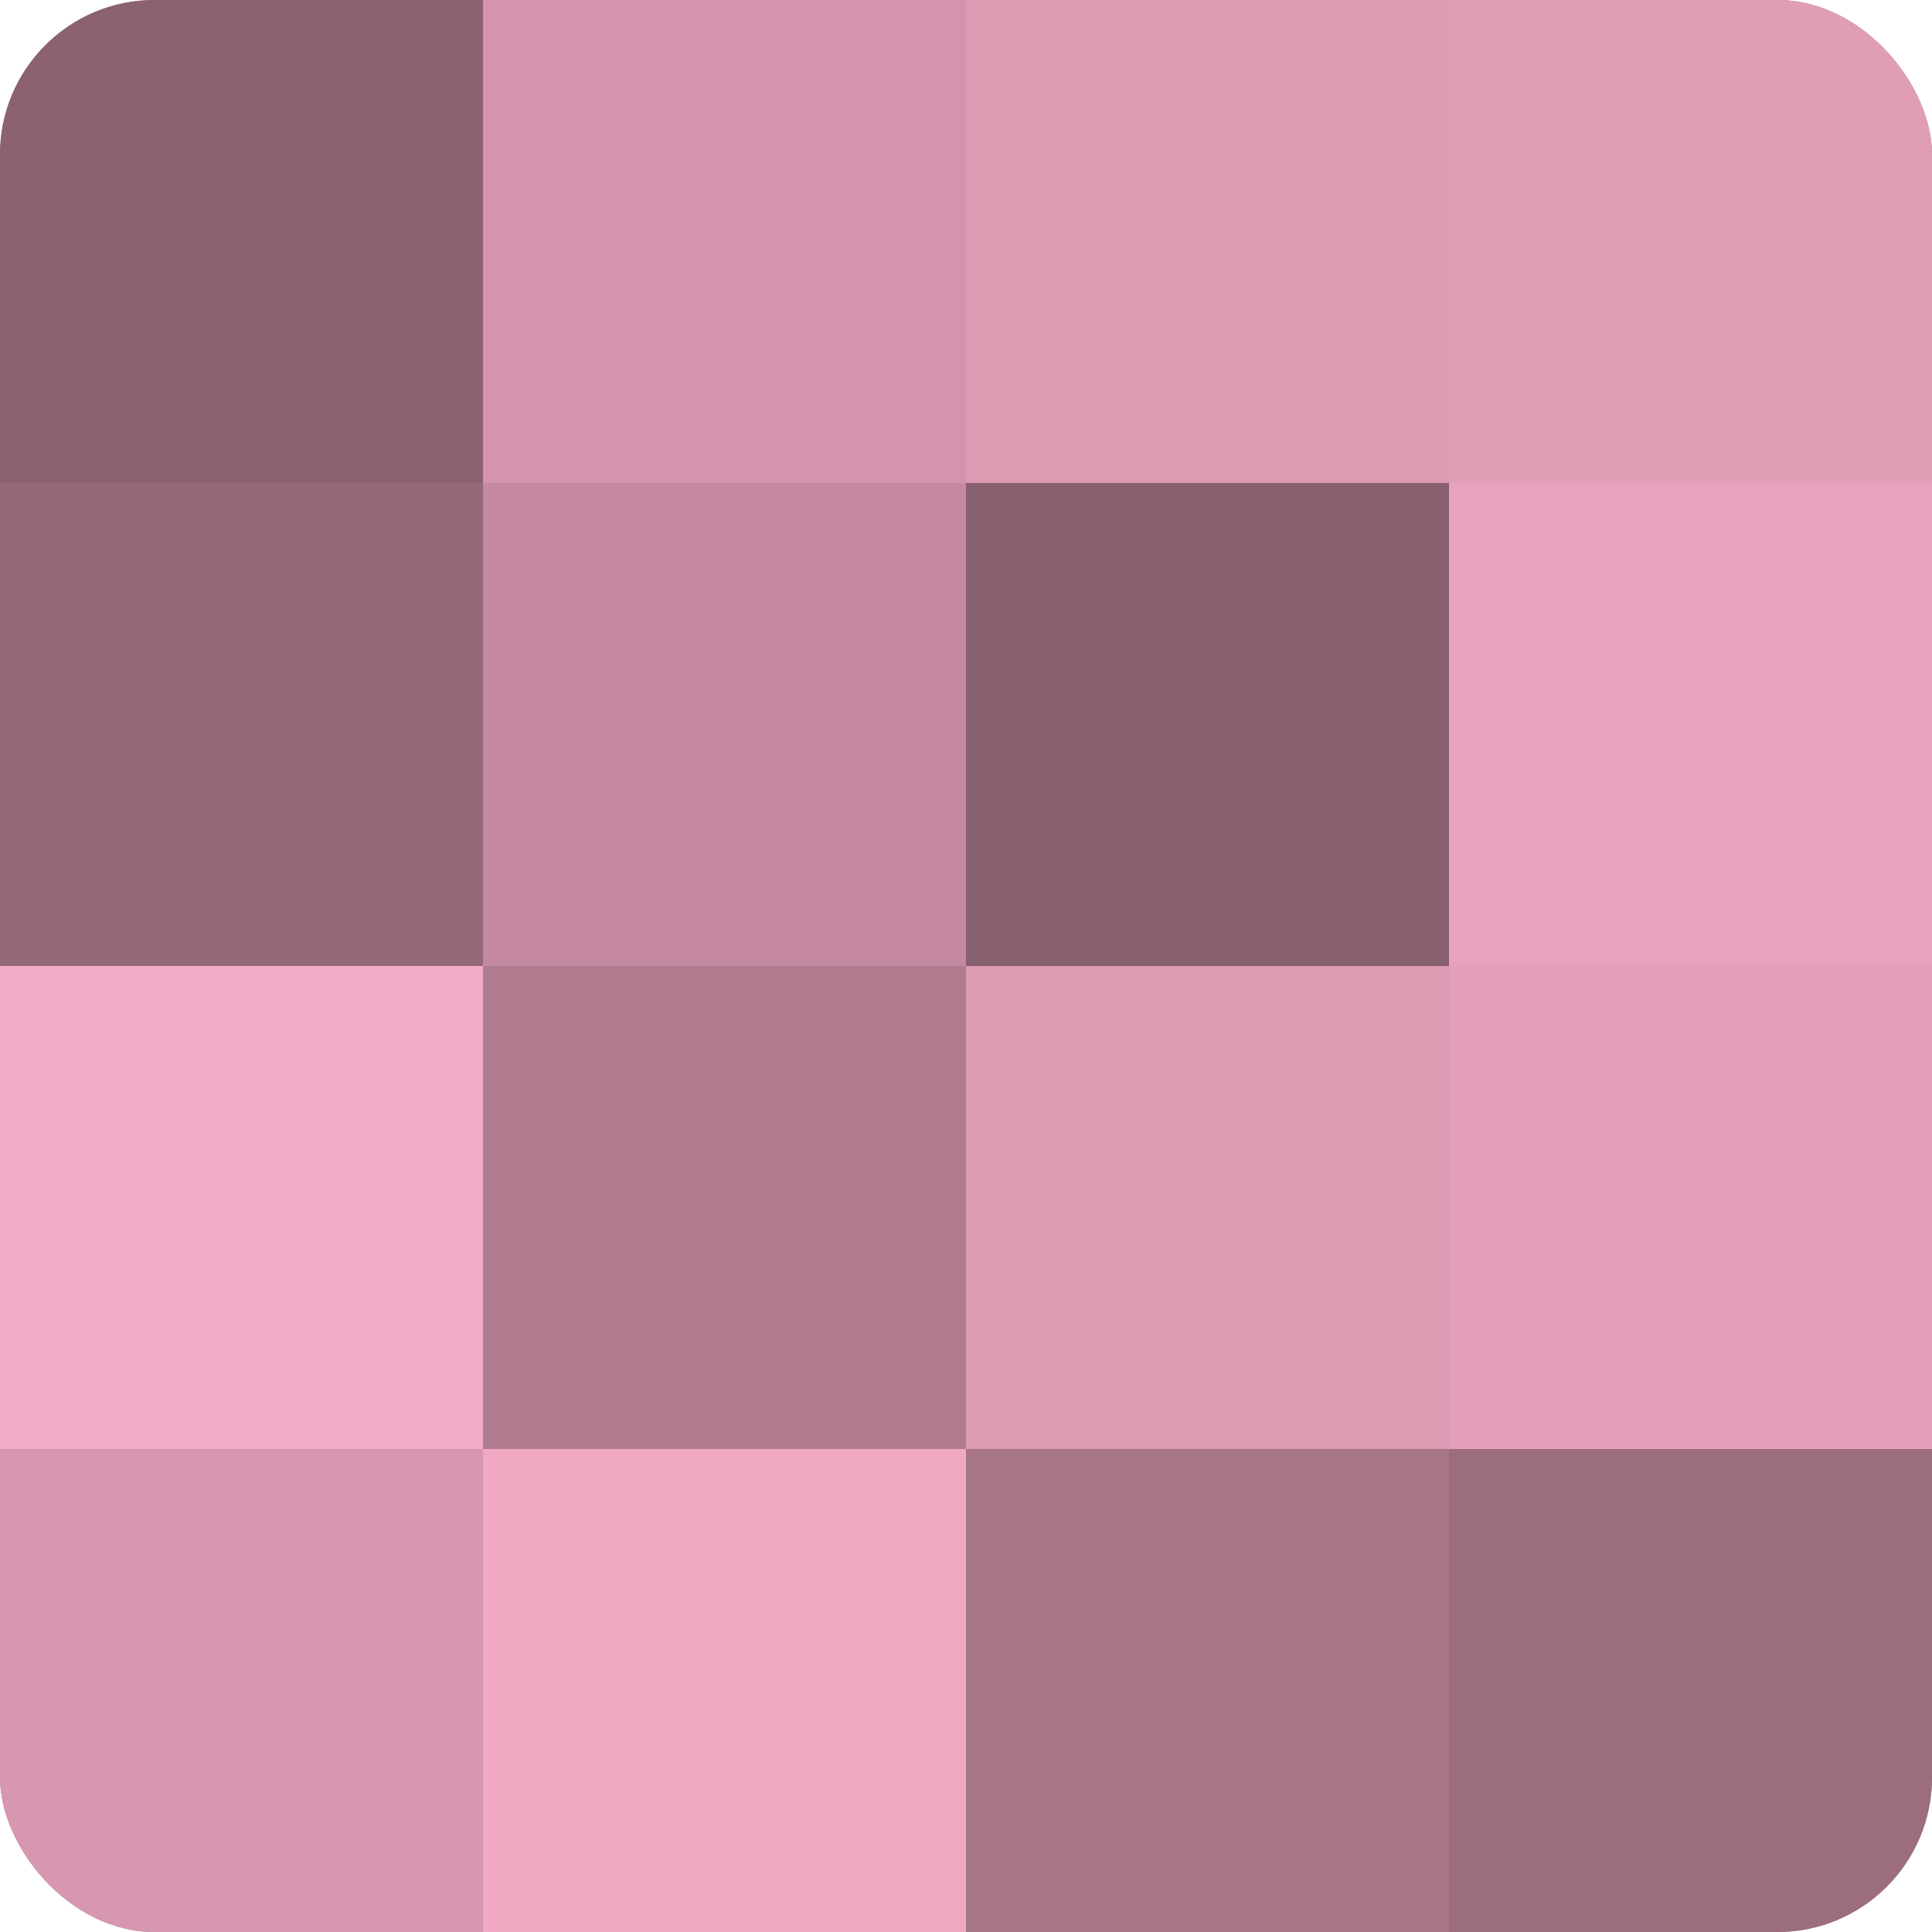
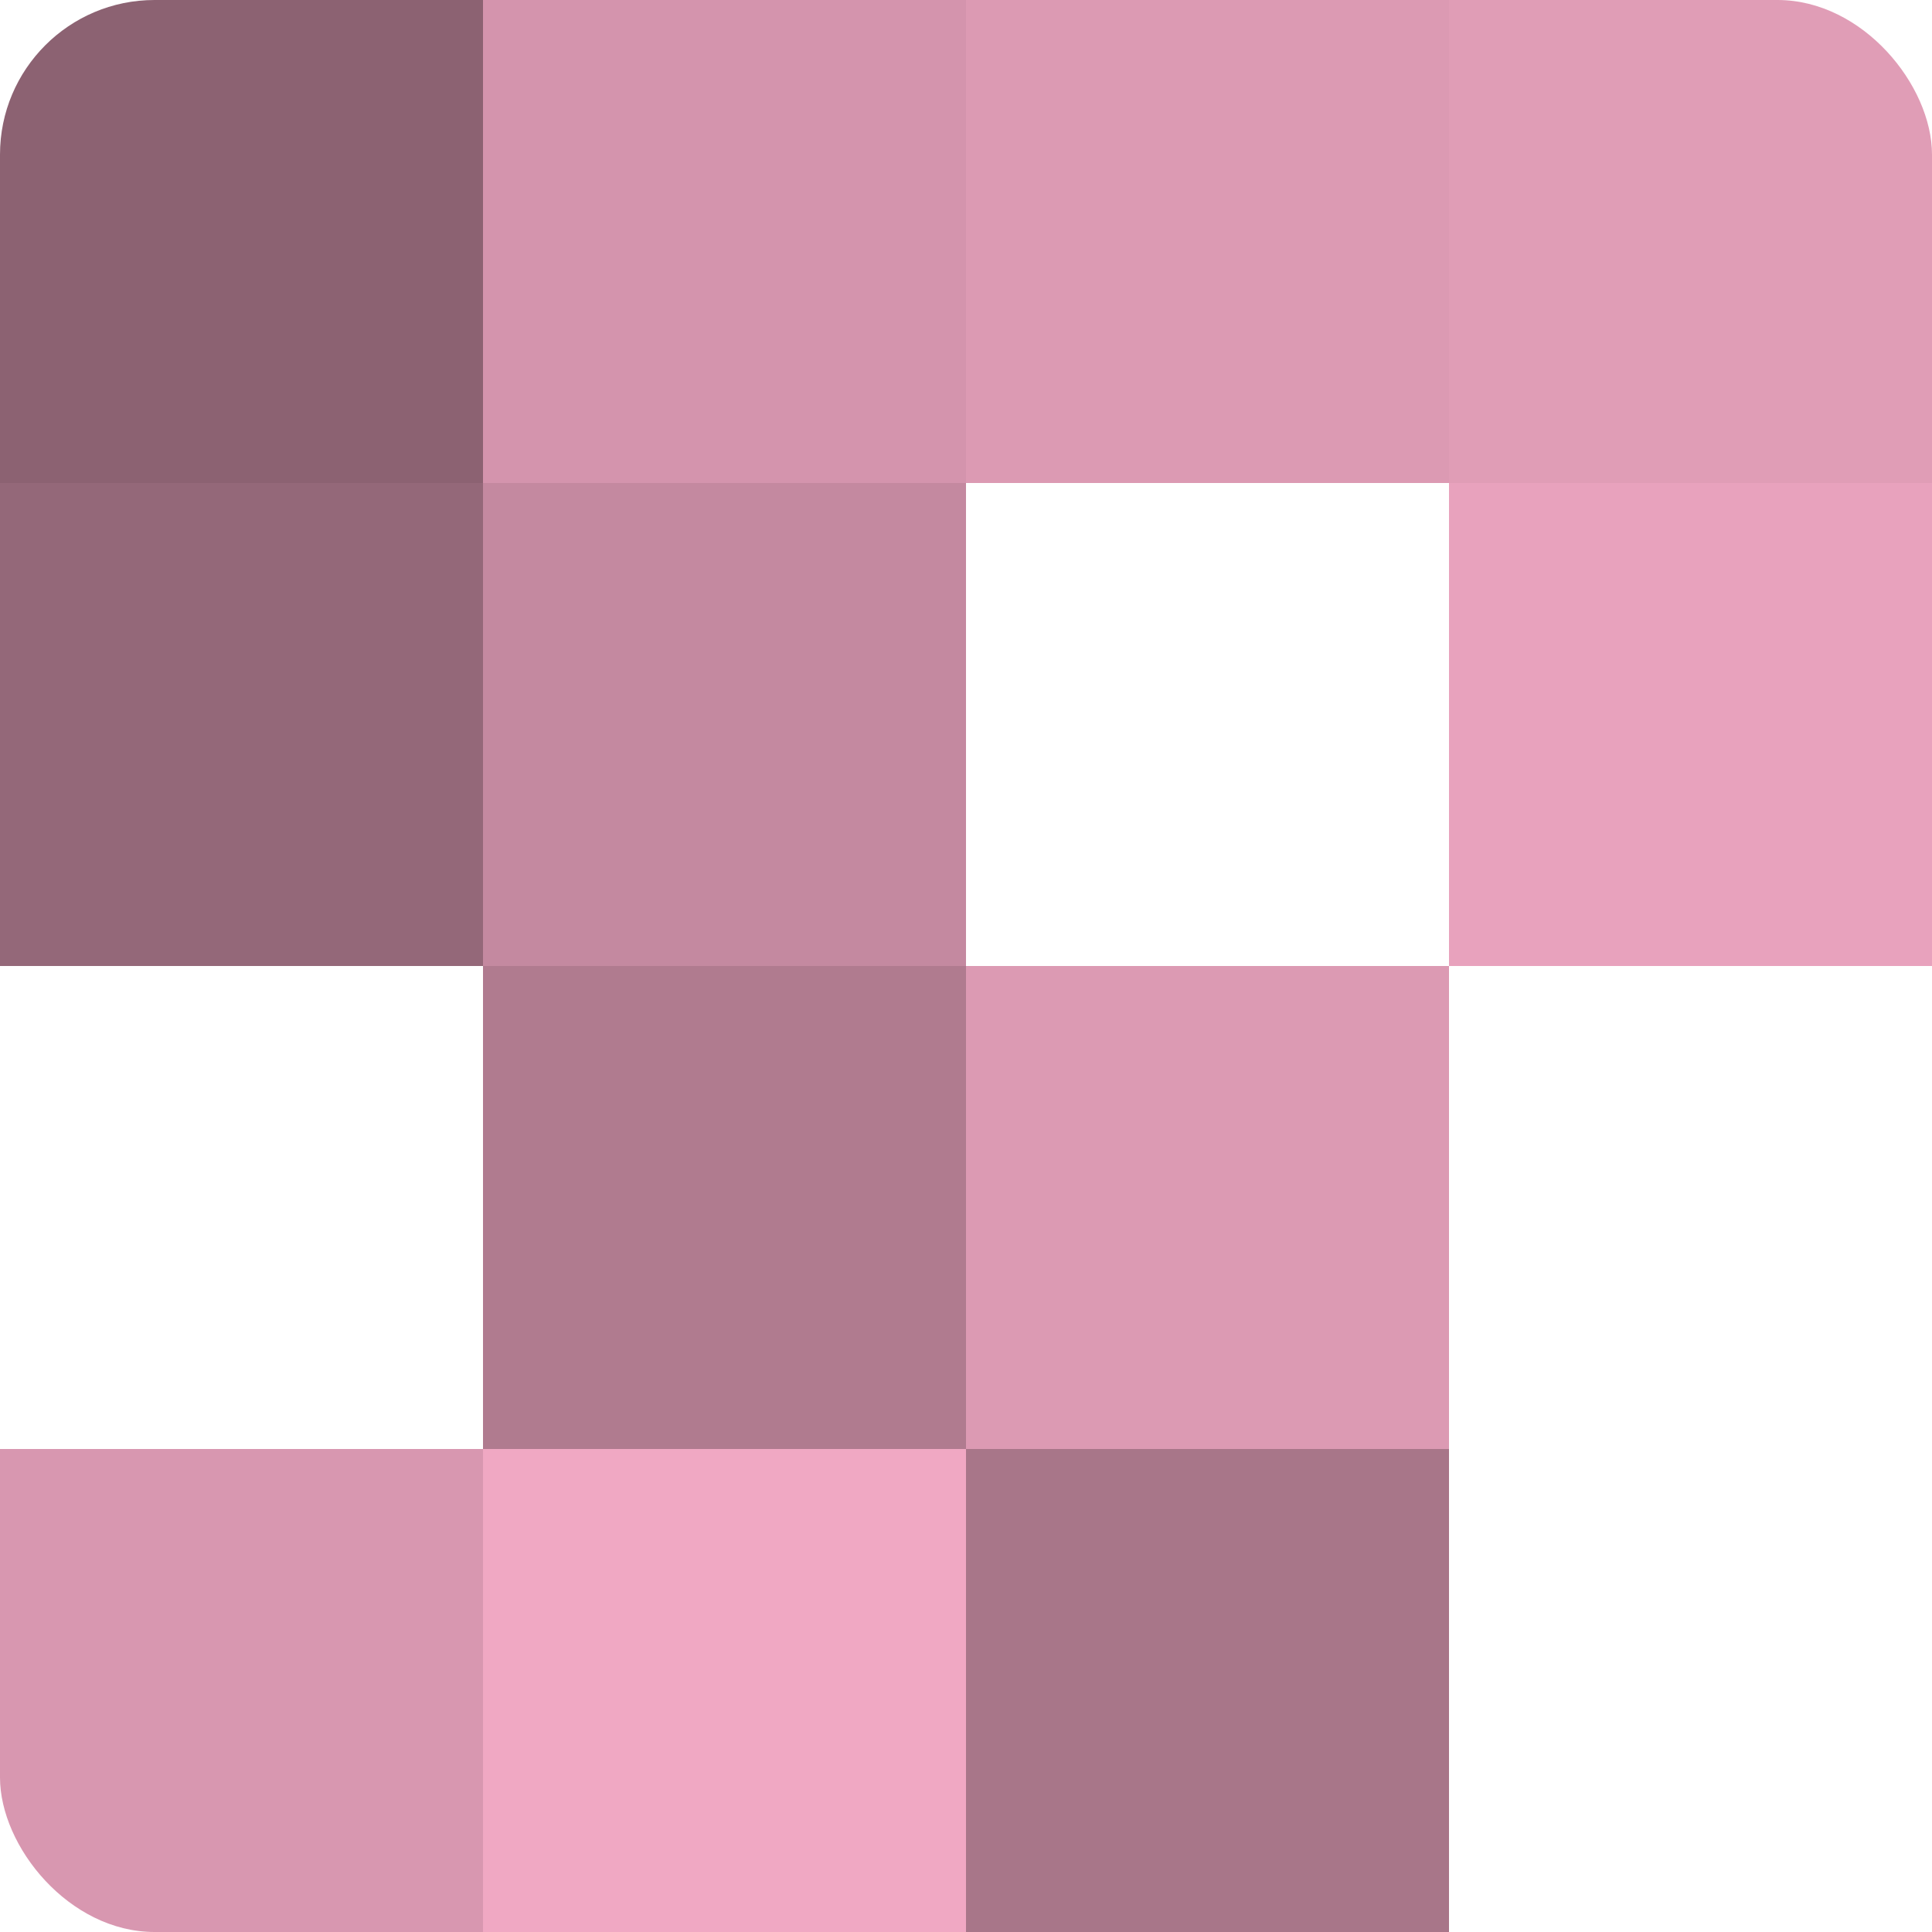
<svg xmlns="http://www.w3.org/2000/svg" width="60" height="60" viewBox="0 0 100 100" preserveAspectRatio="xMidYMid meet">
  <defs>
    <clipPath id="c" width="100" height="100">
      <rect width="100" height="100" rx="8" ry="8" />
    </clipPath>
  </defs>
  <g clip-path="url(#c)">
-     <rect width="100" height="100" fill="#a07082" />
    <rect width="25" height="25" fill="#8c6272" />
    <rect y="25" width="25" height="25" fill="#946879" />
-     <rect y="50" width="25" height="25" fill="#f4abc7" />
    <rect y="75" width="25" height="25" fill="#d897b0" />
    <rect x="25" width="25" height="25" fill="#d494ad" />
    <rect x="25" y="25" width="25" height="25" fill="#c489a0" />
    <rect x="25" y="50" width="25" height="25" fill="#b07b8f" />
    <rect x="25" y="75" width="25" height="25" fill="#f0a8c3" />
    <rect x="50" width="25" height="25" fill="#dc9ab3" />
-     <rect x="50" y="25" width="25" height="25" fill="#885f6f" />
    <rect x="50" y="50" width="25" height="25" fill="#dc9ab3" />
    <rect x="50" y="75" width="25" height="25" fill="#a87689" />
    <rect x="75" width="25" height="25" fill="#e09db6" />
    <rect x="75" y="25" width="25" height="25" fill="#e8a2bd" />
-     <rect x="75" y="50" width="25" height="25" fill="#e49fba" />
-     <rect x="75" y="75" width="25" height="25" fill="#9c6d7f" />
  </g>
</svg>